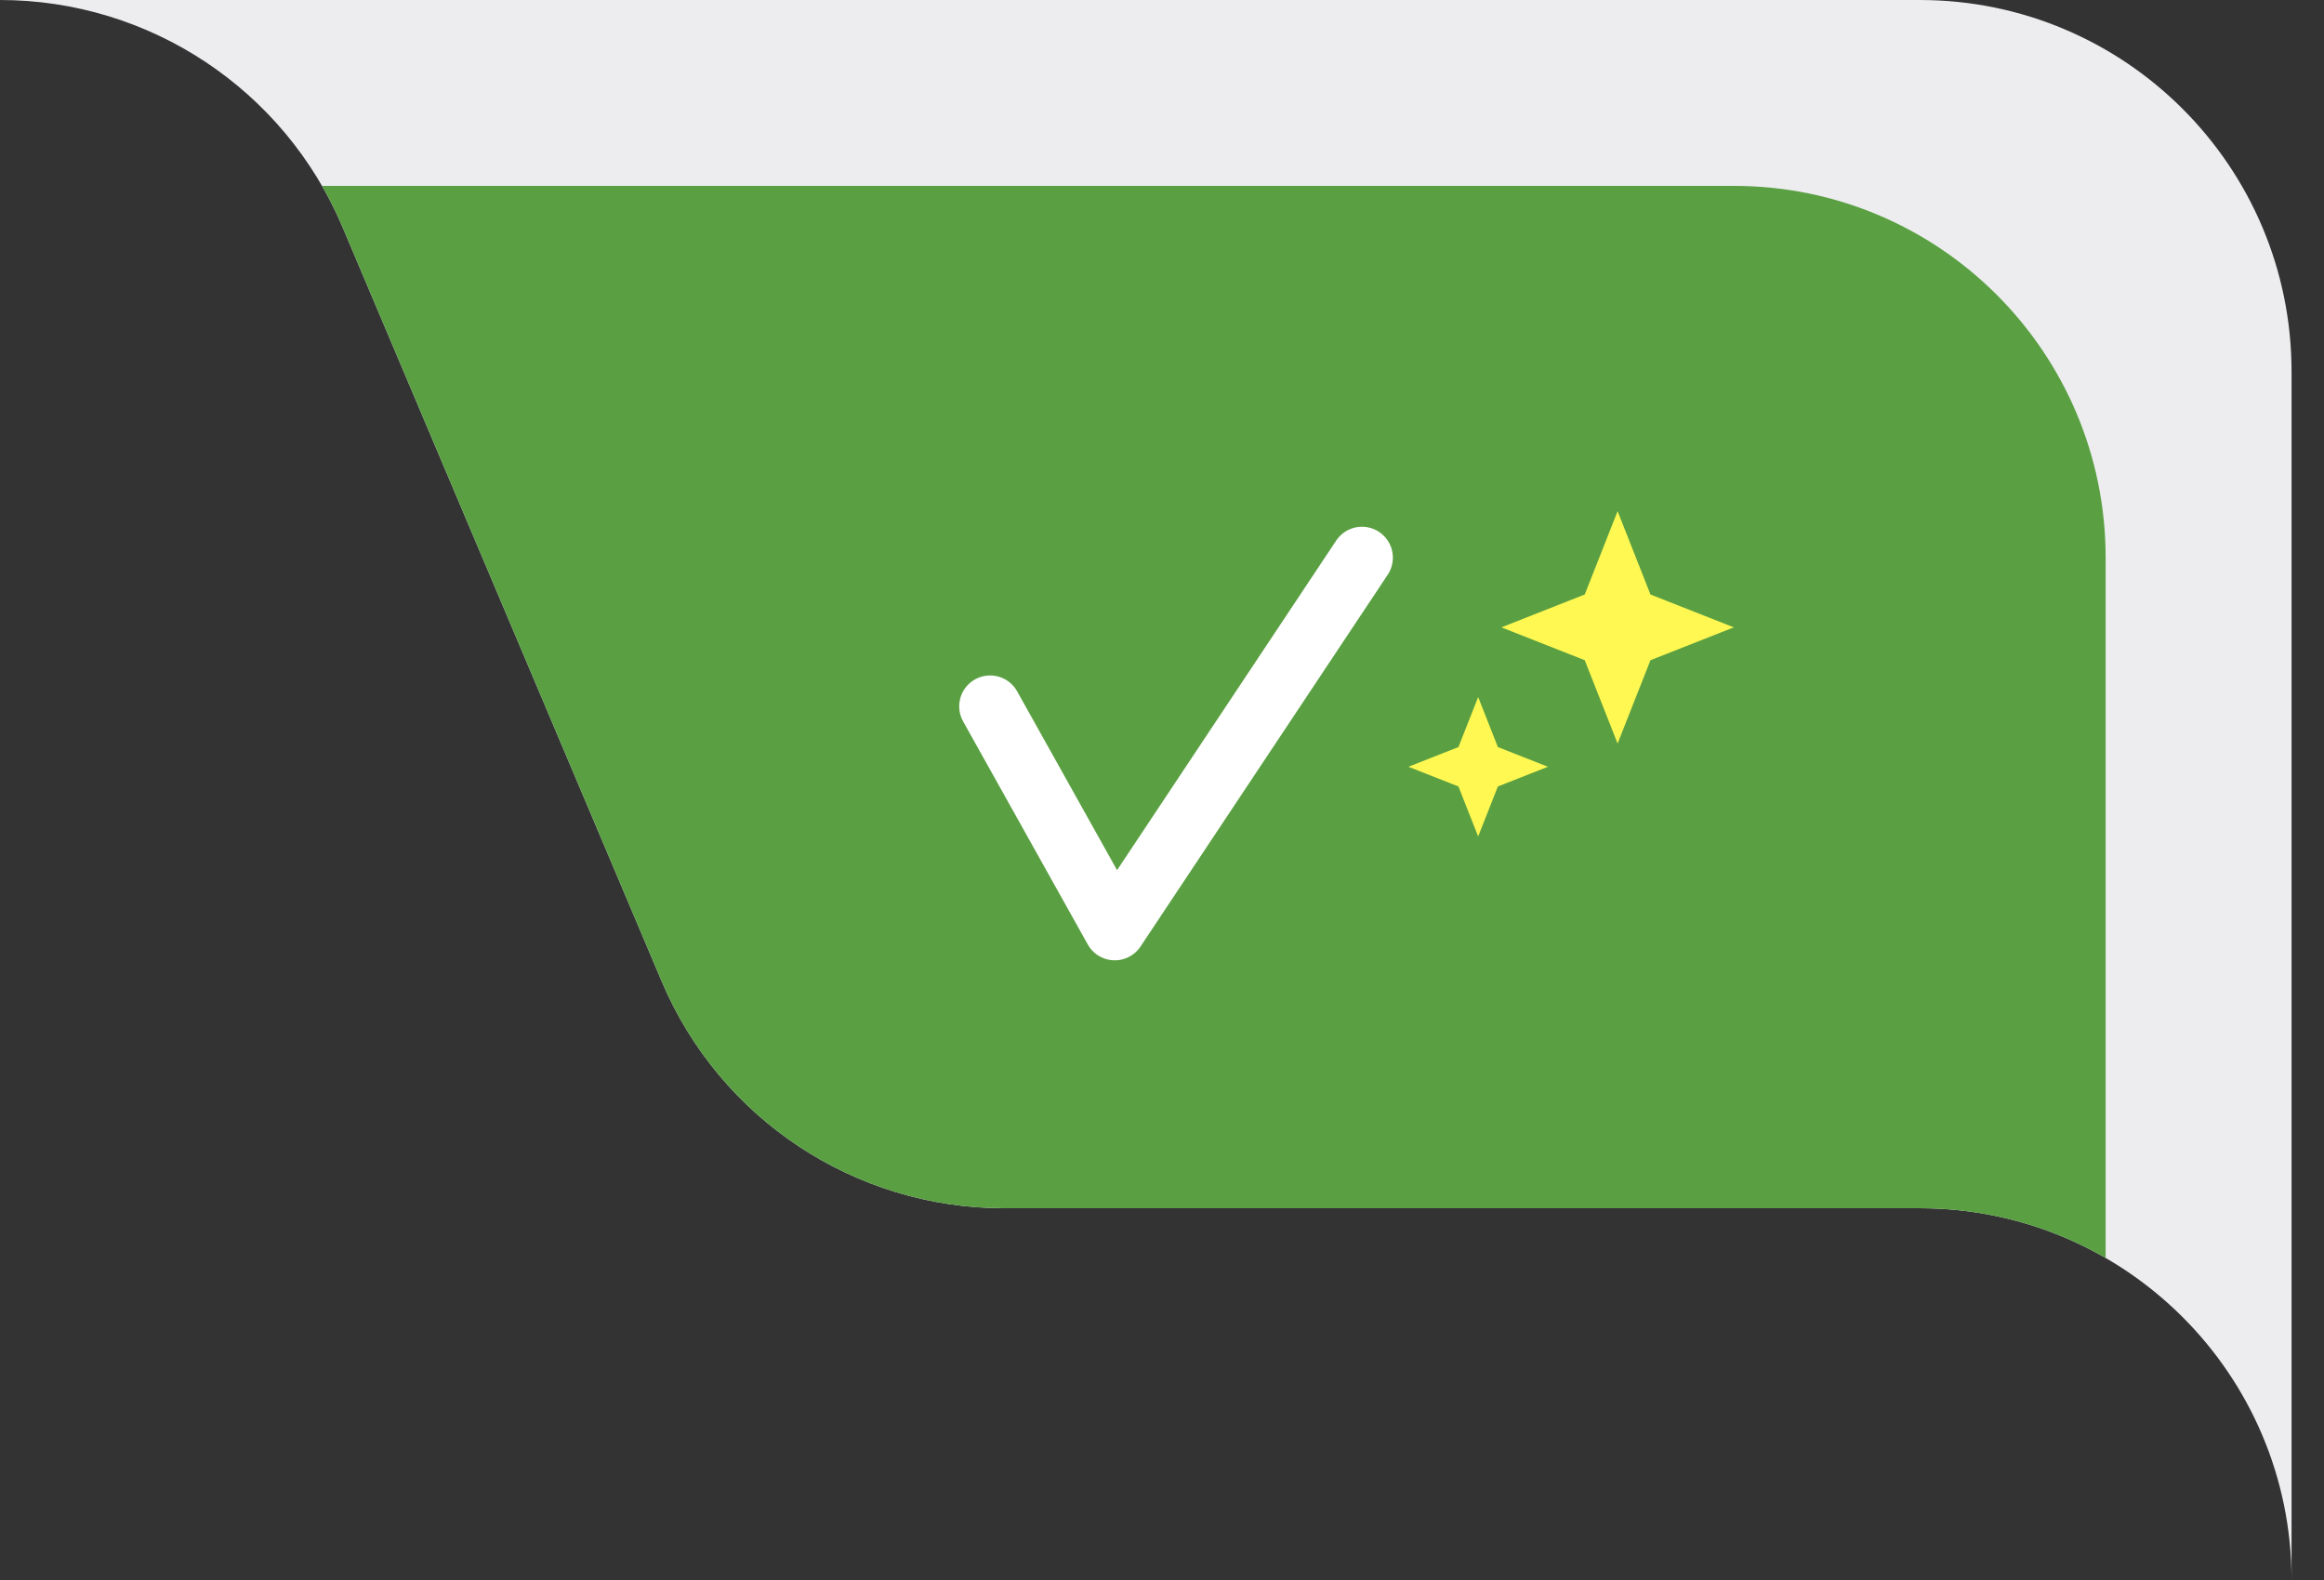
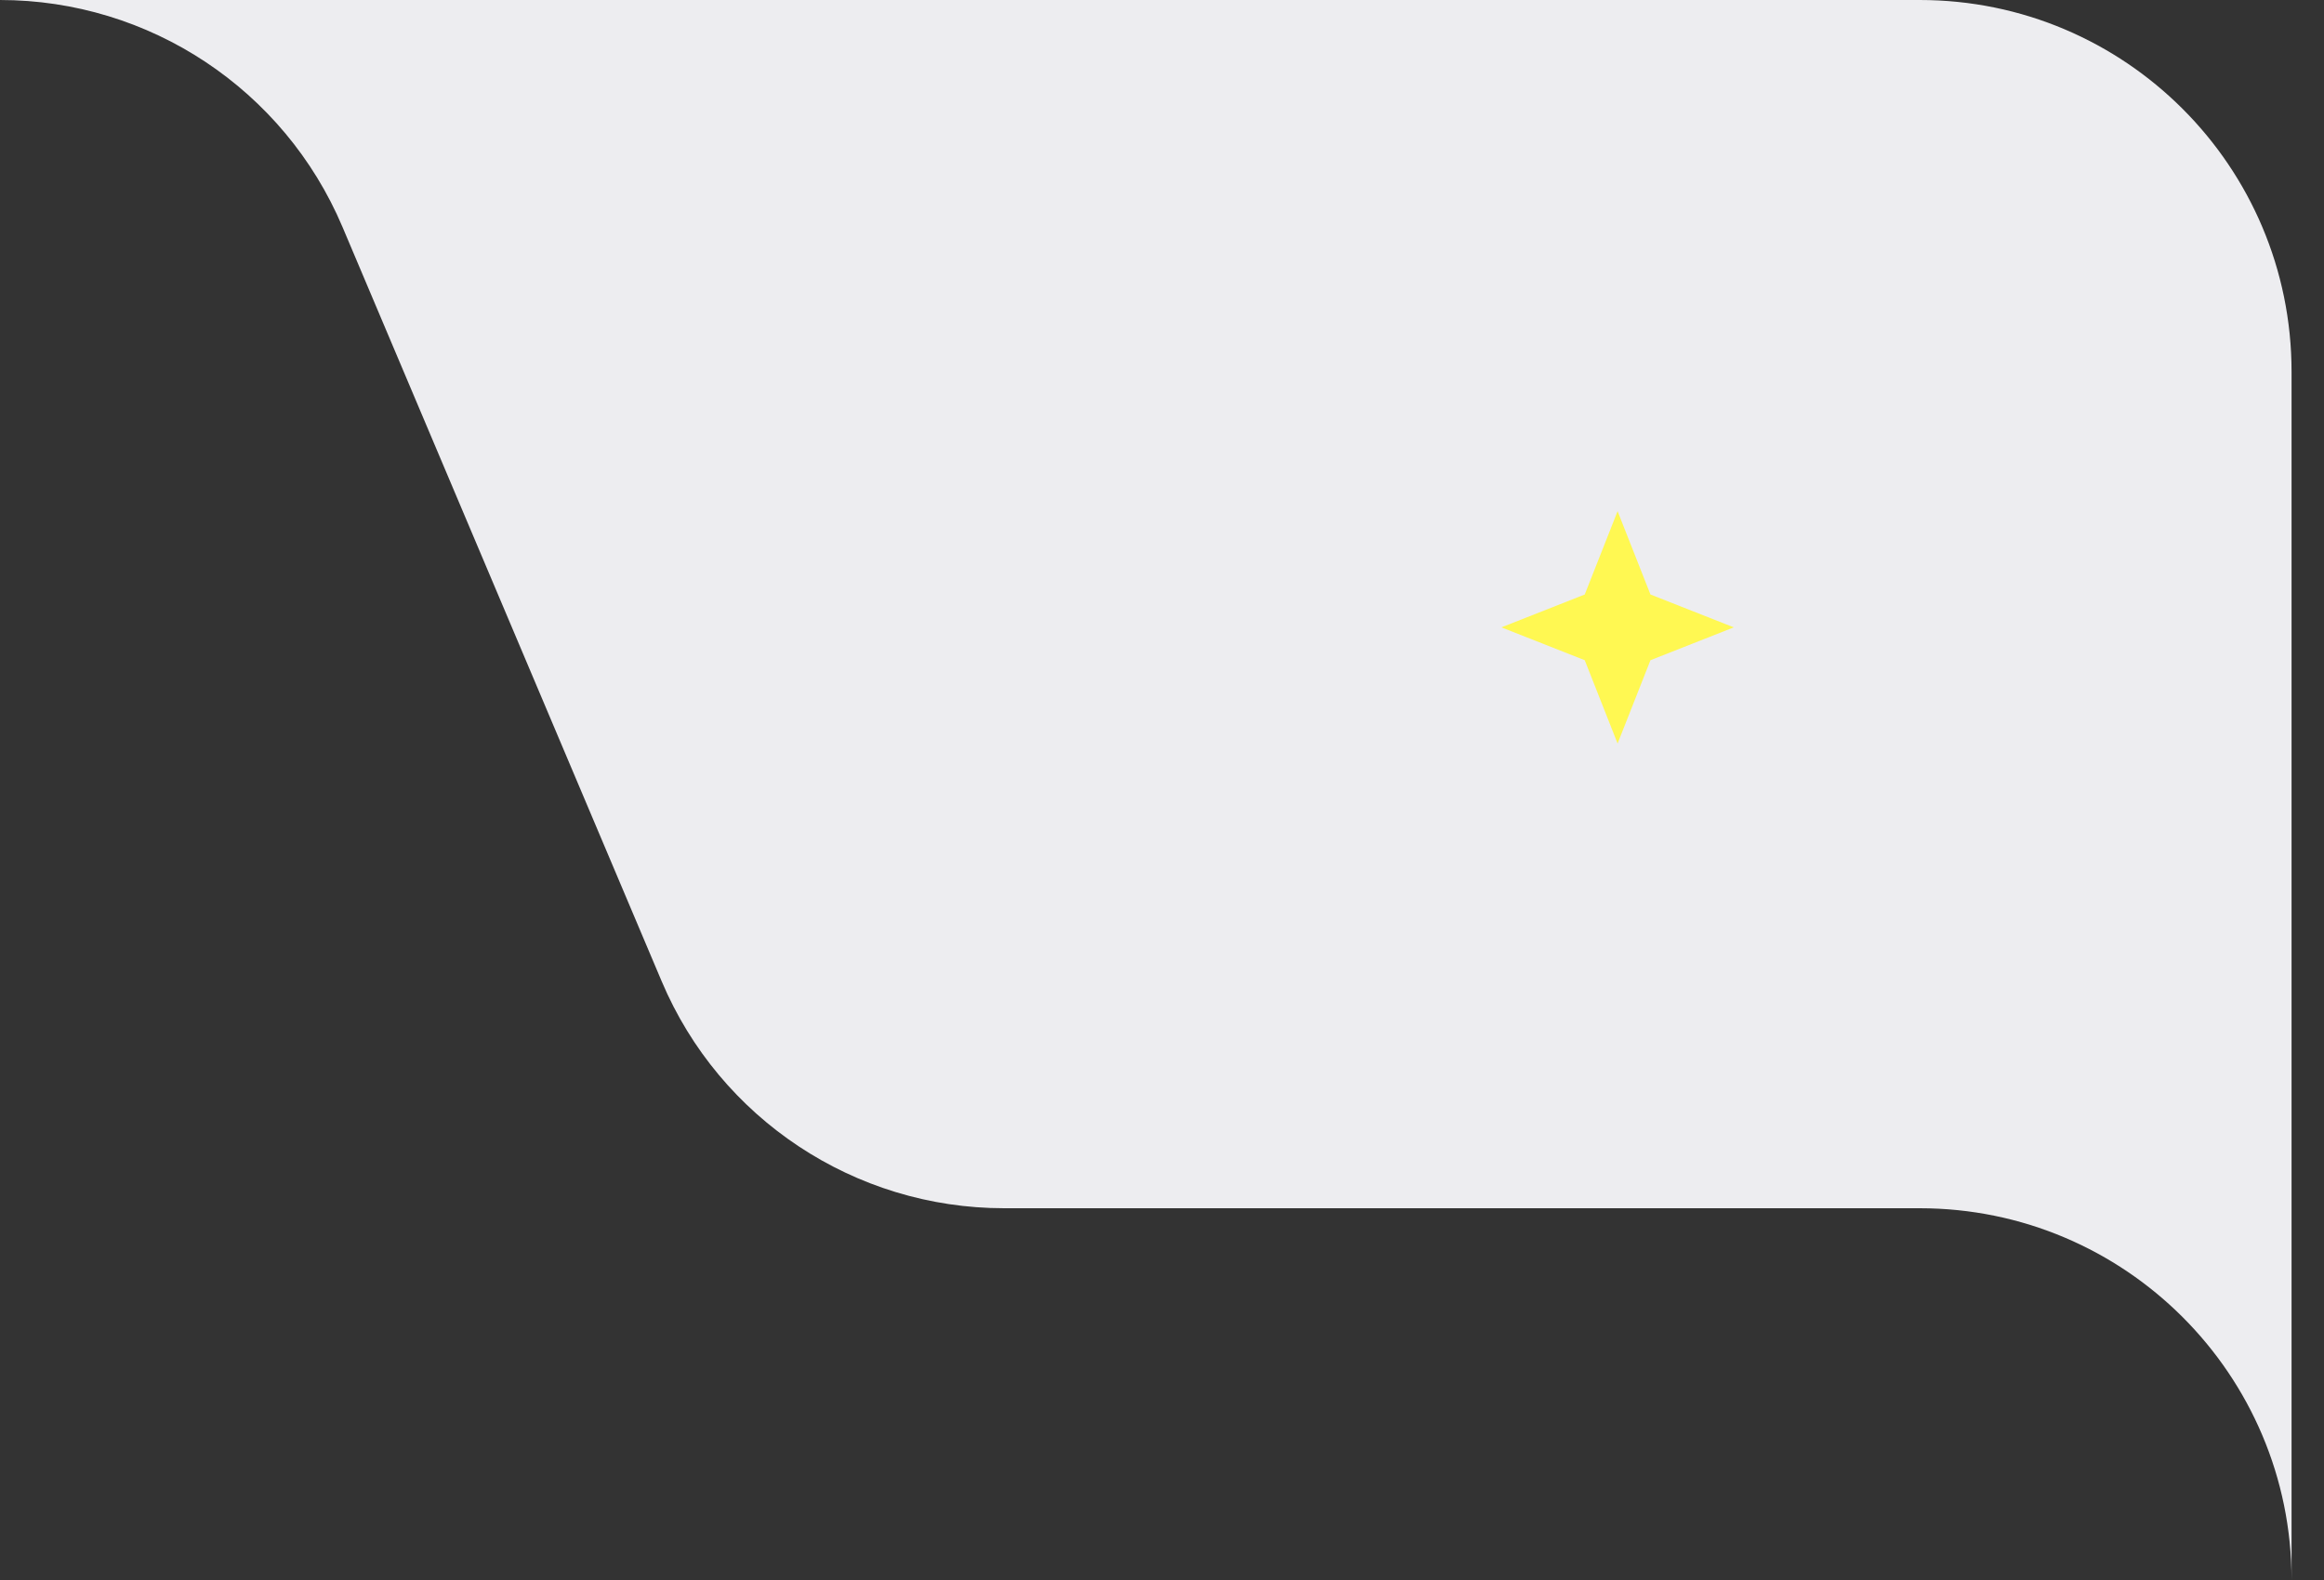
<svg xmlns="http://www.w3.org/2000/svg" width="50" height="34" viewBox="0 0 50 34" fill="none">
  <rect x="0" y="0" width="50" height="34" fill="#333333" stroke="none" />
  <path fill-rule="evenodd" clip-rule="evenodd" d="M49.302 34V8C49.302 3.582 45.72 0 41.302 0H0C3.214 0 6.115 1.923 7.368 4.883L14.236 21.117C15.488 24.077 18.39 26 21.604 26H41.302C45.72 26 49.302 29.582 49.302 34Z" fill="#EDEDF0" />
-   <path fill-rule="evenodd" clip-rule="evenodd" d="M45.302 27.07V12C45.302 7.582 41.72 4 37.302 4H6.928C7.091 4.282 7.238 4.577 7.368 4.883L14.236 21.117C15.488 24.077 18.39 26 21.604 26H41.302C42.759 26 44.125 26.39 45.302 27.07Z" fill="#5AA042" />
-   <path d="M21.302 15.2L23.984 20L29.302 12" stroke="white" stroke-width="1.33" stroke-linecap="round" stroke-linejoin="round" />
  <path d="M34.802 11L35.509 12.793L37.302 13.5L35.509 14.207L34.802 16L34.095 14.207L32.302 13.5L34.095 12.793L34.802 11Z" fill="#FFF852" />
-   <path d="M31.802 15L32.226 16.076L33.302 16.5L32.226 16.924L31.802 18L31.378 16.924L30.302 16.5L31.378 16.076L31.802 15Z" fill="#FFF852" />
</svg>